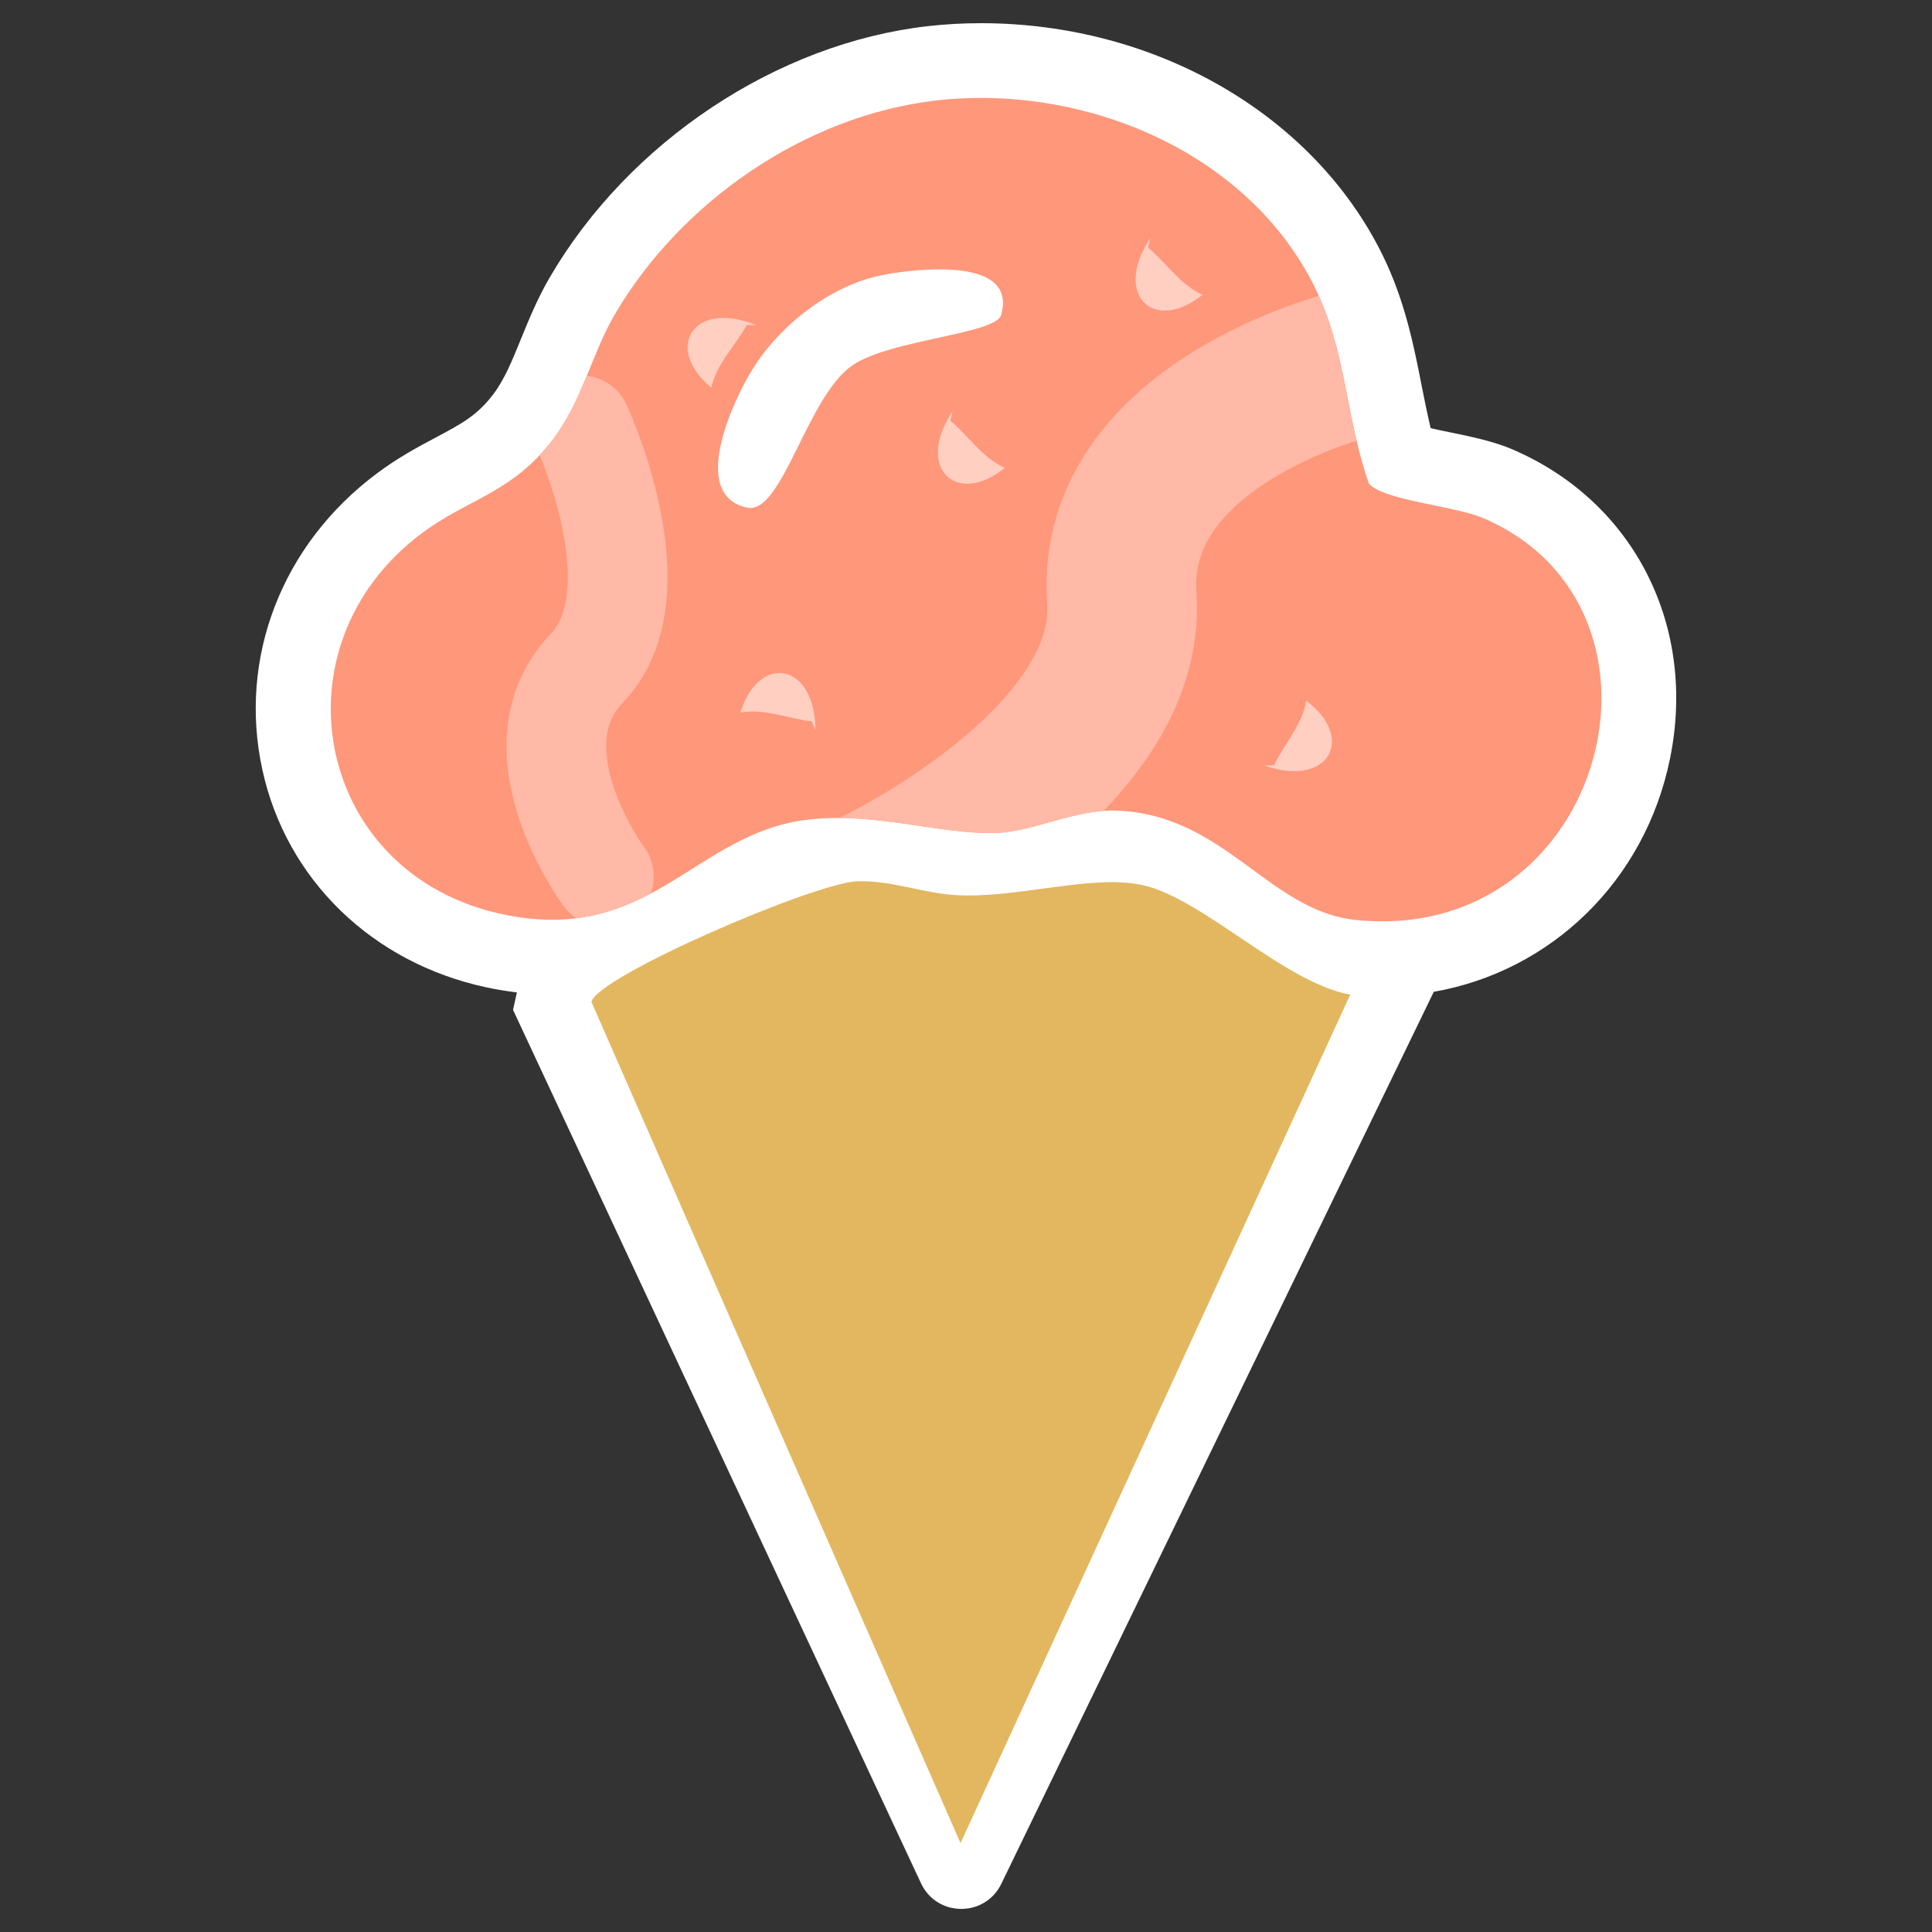
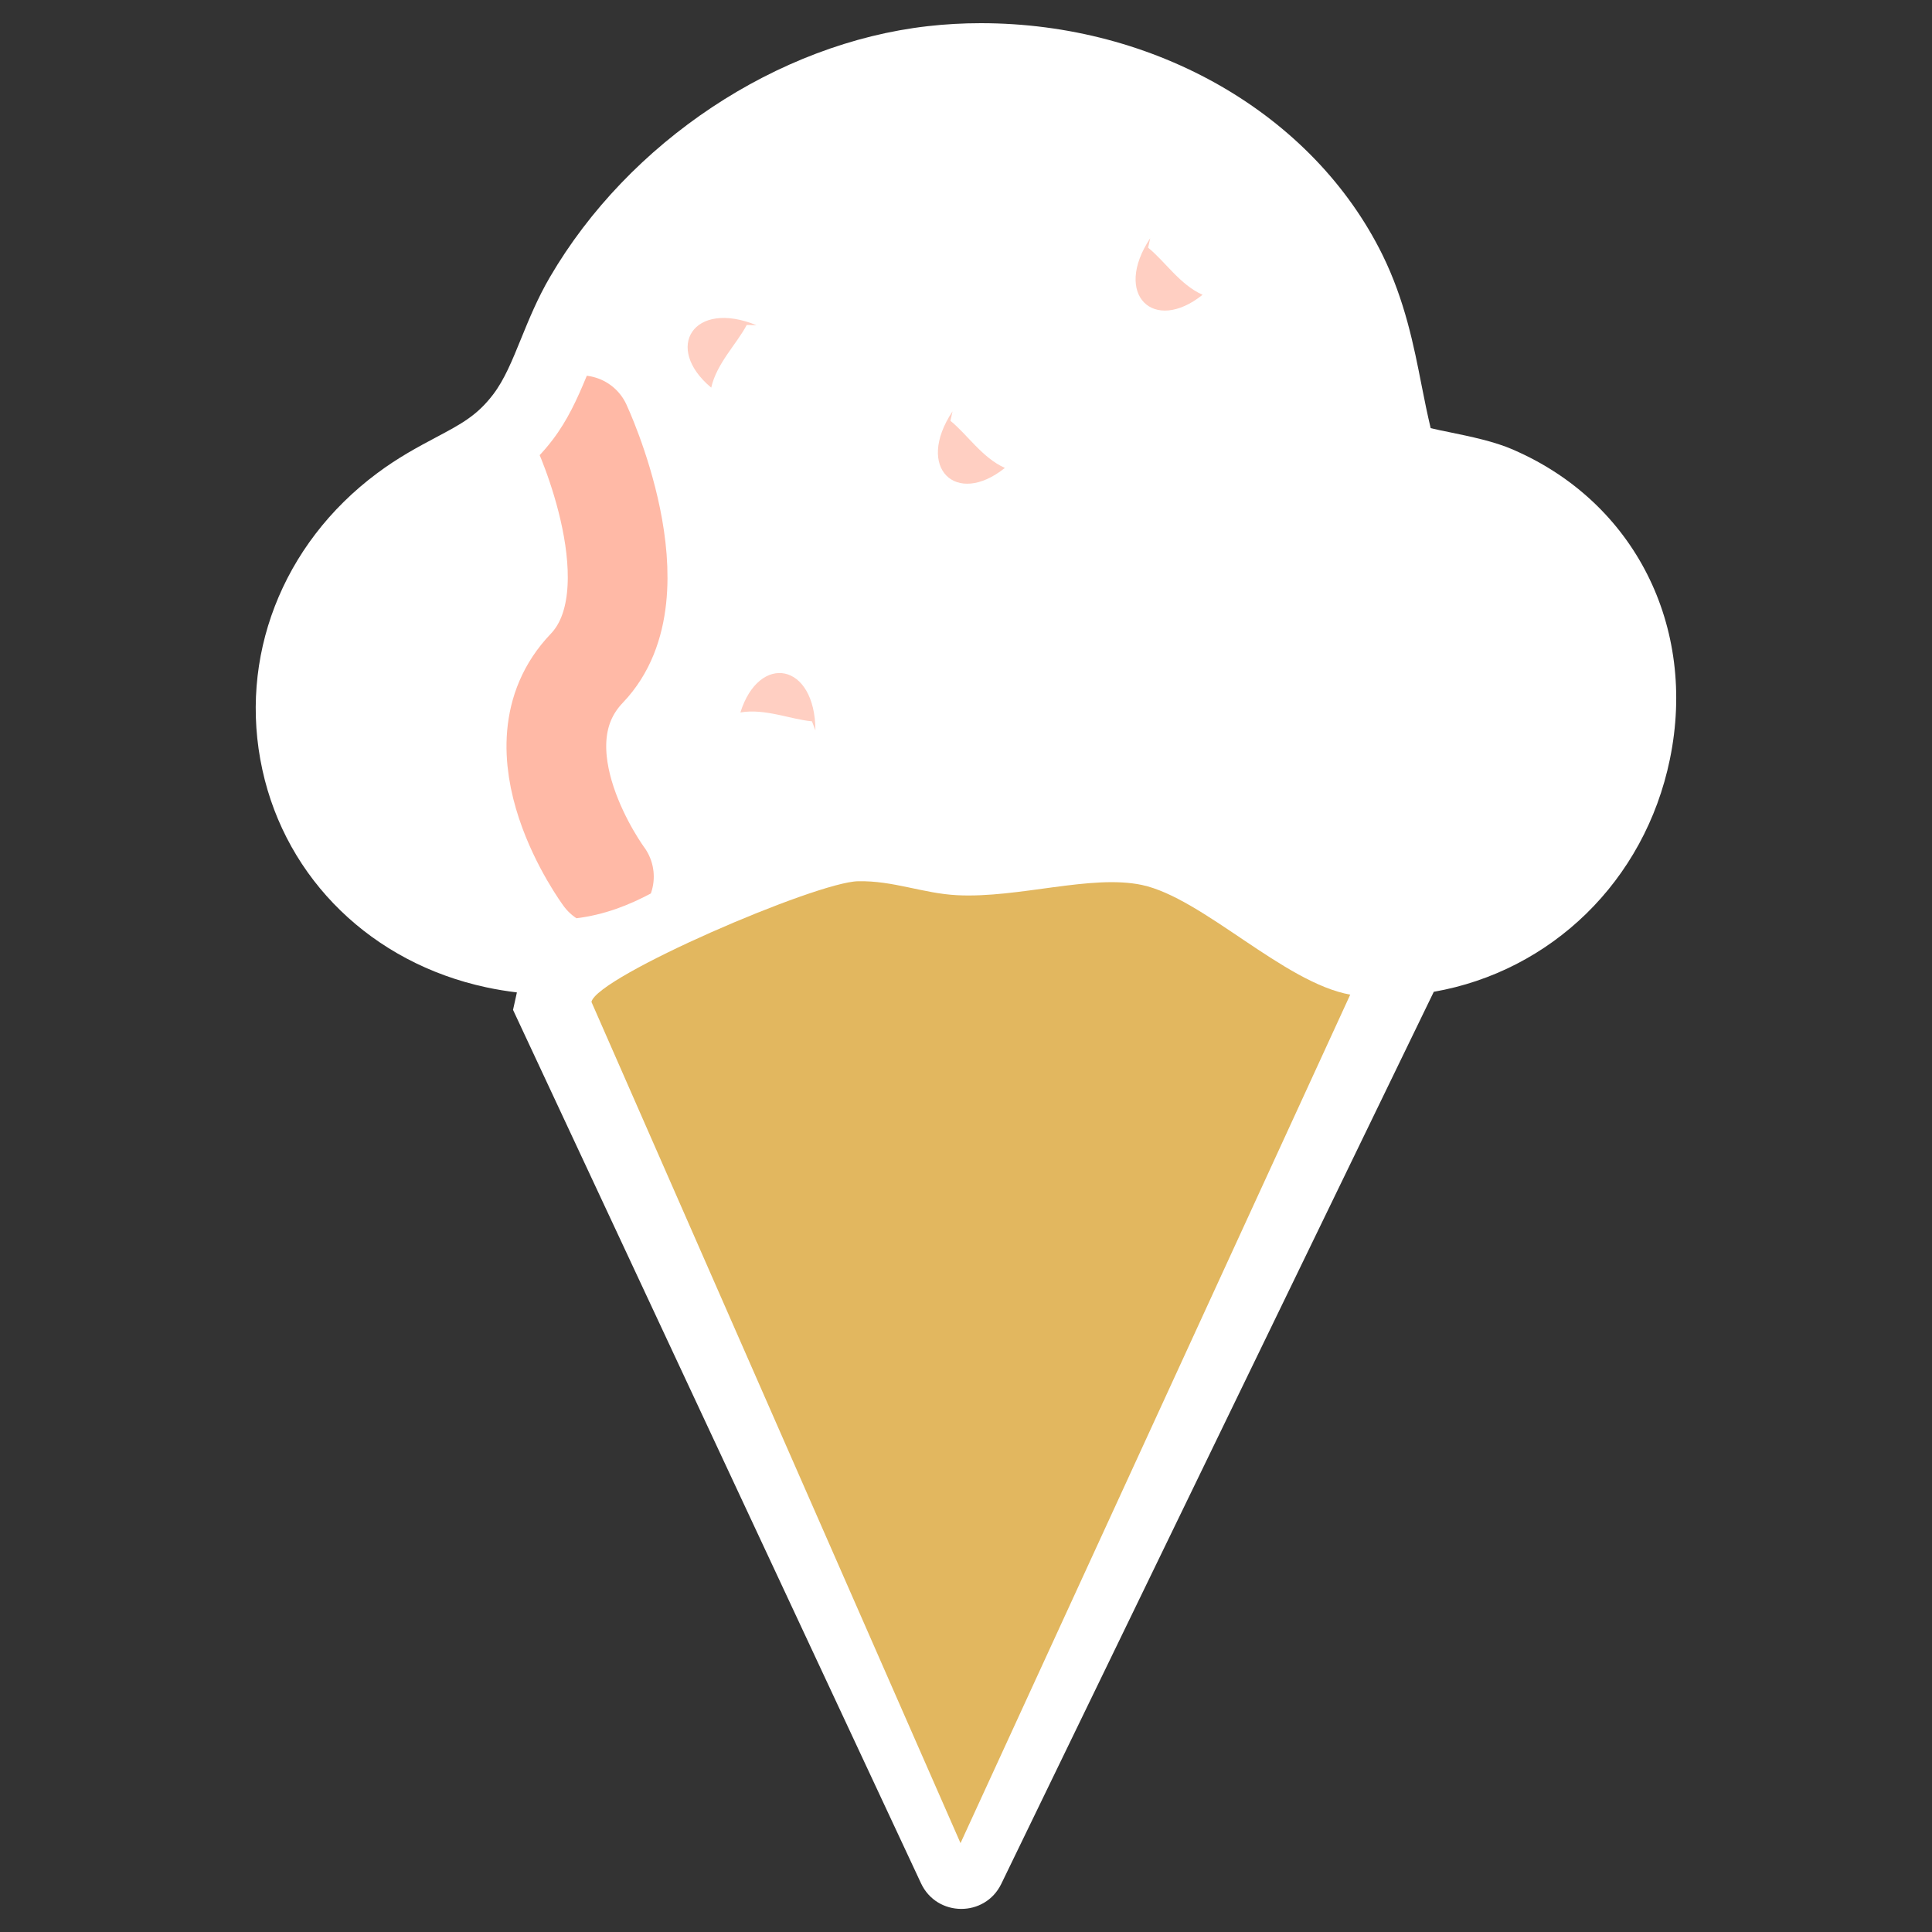
<svg xmlns="http://www.w3.org/2000/svg" id="Layer_1" data-name="Layer 1" width="155" height="155" viewBox="0 0 155 155">
  <rect x="0" y="0" width="155" height="155" fill="#333333" stroke="none" />
  <defs>
    <style>
      .cls-1 {
        fill: #e2b75f;
      }

      .cls-2 {
        fill: #fff;
      }

      .cls-3 {
        stroke-width: 12px;
      }

      .cls-3, .cls-4, .cls-5 {
        fill: none;
      }

      .cls-3, .cls-5 {
        fill-rule: evenodd;
        stroke: #ffb9a6;
        stroke-linecap: round;
        stroke-miterlimit: 10;
      }

      .cls-6 {
        fill: #ffcfc2;
      }

      .cls-7 {
        fill: #ff977b;
      }

      .cls-5 {
        stroke-width: 8px;
      }

      .cls-8 {
        clip-path: url(#clippath);
      }
    </style>
    <clipPath id="clippath">
      <path class="cls-4" d="M75.1,8.06c11.78-1.34,25,4.03,30.41,15.04,2.51,5.1,2.47,10.49,4.31,15.69,1.18,1.38,6.81,1.76,9.21,2.79,16.87,7.28,9.74,34.23-10.22,32.23-7.05-.71-10.5-8.45-19.24-8.78-3.31-.12-6.71,1.73-9.78,1.8-4.56.09-9.57-1.7-14.98-1.07-9.1,1.06-12.63,10.13-24.53,7.58-15.03-3.22-18.56-21.51-6.44-30.56,3.74-2.79,7.24-3.22,10.5-7.5,2.38-3.12,3.11-6.85,4.97-10.03,5.26-9.01,15.27-15.99,25.81-17.19ZM71.06,22.02c-4.19.72-8.3,3.88-10.57,7.42-1.61,2.52-5.29,10.27-.55,11.29,2.81.6,4.78-8.88,8.43-11.41,3.02-2.09,11.52-2.5,11.95-4.05,1.3-4.63-6.49-3.73-9.26-3.26Z" />
    </clipPath>
  </defs>
  <g>
    <path class="cls-2" d="M121.41,36.08c-1.54-.67-3.4-1.05-5.19-1.42-.41-.08-.94-.19-1.44-.31-.26-1.09-.49-2.22-.72-3.39-.63-3.22-1.35-6.86-3.15-10.52C105.34,9.15,92.69,1.86,78.69,1.86c-1.43,0-2.86.08-4.26.24-12.08,1.37-23.97,9.27-30.31,20.13-.99,1.69-1.69,3.41-2.31,4.93-.72,1.77-1.34,3.3-2.25,4.49-1.29,1.69-2.53,2.35-4.6,3.45-1.41.75-3.01,1.6-4.72,2.88-7.63,5.69-11.15,14.81-9.19,23.78,1.92,8.8,8.81,15.49,17.96,17.45.83.18,1.65.31,2.46.41l-.31,1.4,32.73,70.07c1.27,2.72,5.13,2.75,6.44.05l34.7-71.57c9.4-1.65,16.92-8.86,18.94-18.65,2.2-10.66-2.85-20.64-12.57-24.84Z" />
-     <path class="cls-7" d="M75.1,8.06c11.78-1.34,25,4.03,30.41,15.04,2.51,5.1,2.47,10.49,4.31,15.69,1.18,1.38,6.81,1.76,9.21,2.79,16.87,7.28,9.74,34.23-10.22,32.23-7.05-.71-10.5-8.45-19.24-8.78-3.31-.12-6.71,1.73-9.78,1.8-4.56.09-9.57-1.7-14.98-1.07-9.1,1.06-12.63,10.13-24.53,7.58-15.03-3.22-18.56-21.51-6.44-30.56,3.74-2.79,7.24-3.22,10.5-7.5,2.38-3.12,3.11-6.85,4.97-10.03,5.26-9.01,15.27-15.99,25.81-17.19ZM71.06,22.02c-4.19.72-8.3,3.88-10.57,7.42-1.61,2.52-5.29,10.27-.55,11.29,2.81.6,4.78-8.88,8.43-11.41,3.02-2.09,11.52-2.5,11.95-4.05,1.3-4.63-6.49-3.73-9.26-3.26Z" />
    <path class="cls-1" d="M108.33,79.79l-31.27,68.08-29.61-67.49c.45-2.04,18.03-9.62,21.39-9.68,2.83-.06,5.21.98,7.95,1.12,4.93.25,10.76-1.69,14.83-.82,4.87,1.04,11.4,7.86,16.72,8.8Z" />
  </g>
  <g class="cls-8">
-     <path class="cls-3" d="M108.33,29.26s-19.33,4.74-18.33,18.74c.94,13.12-20,23-20,23" />
    <path class="cls-5" d="M48.45,70.33s-7.58-10.23-1.37-16.72c5.82-6.08-.46-19.49-.46-19.49" />
    <g>
      <path class="cls-6" d="M65.14,57.87c-1.74-.16-3.77-1.05-5.74-.71,1.5-4.78,6-4.02,6.02,1.44" />
      <path class="cls-6" d="M76.25,33.76c1.36,1.1,2.55,2.97,4.37,3.78-3.91,3.14-7.22,0-4.2-4.54" />
      <path class="cls-6" d="M59.91,26.07c-.82,1.55-2.41,3.08-2.85,5.03-3.85-3.21-1.42-7.08,3.63-5.01" />
      <path class="cls-6" d="M92.11,19.87c1.36,1.1,2.55,2.97,4.37,3.78-3.91,3.14-7.22,0-4.2-4.54" />
-       <path class="cls-6" d="M102.22,61.39c.73-1.59,2.25-3.2,2.58-5.17,4.01,3.01,1.78,7-3.36,5.2" />
    </g>
  </g>
</svg>